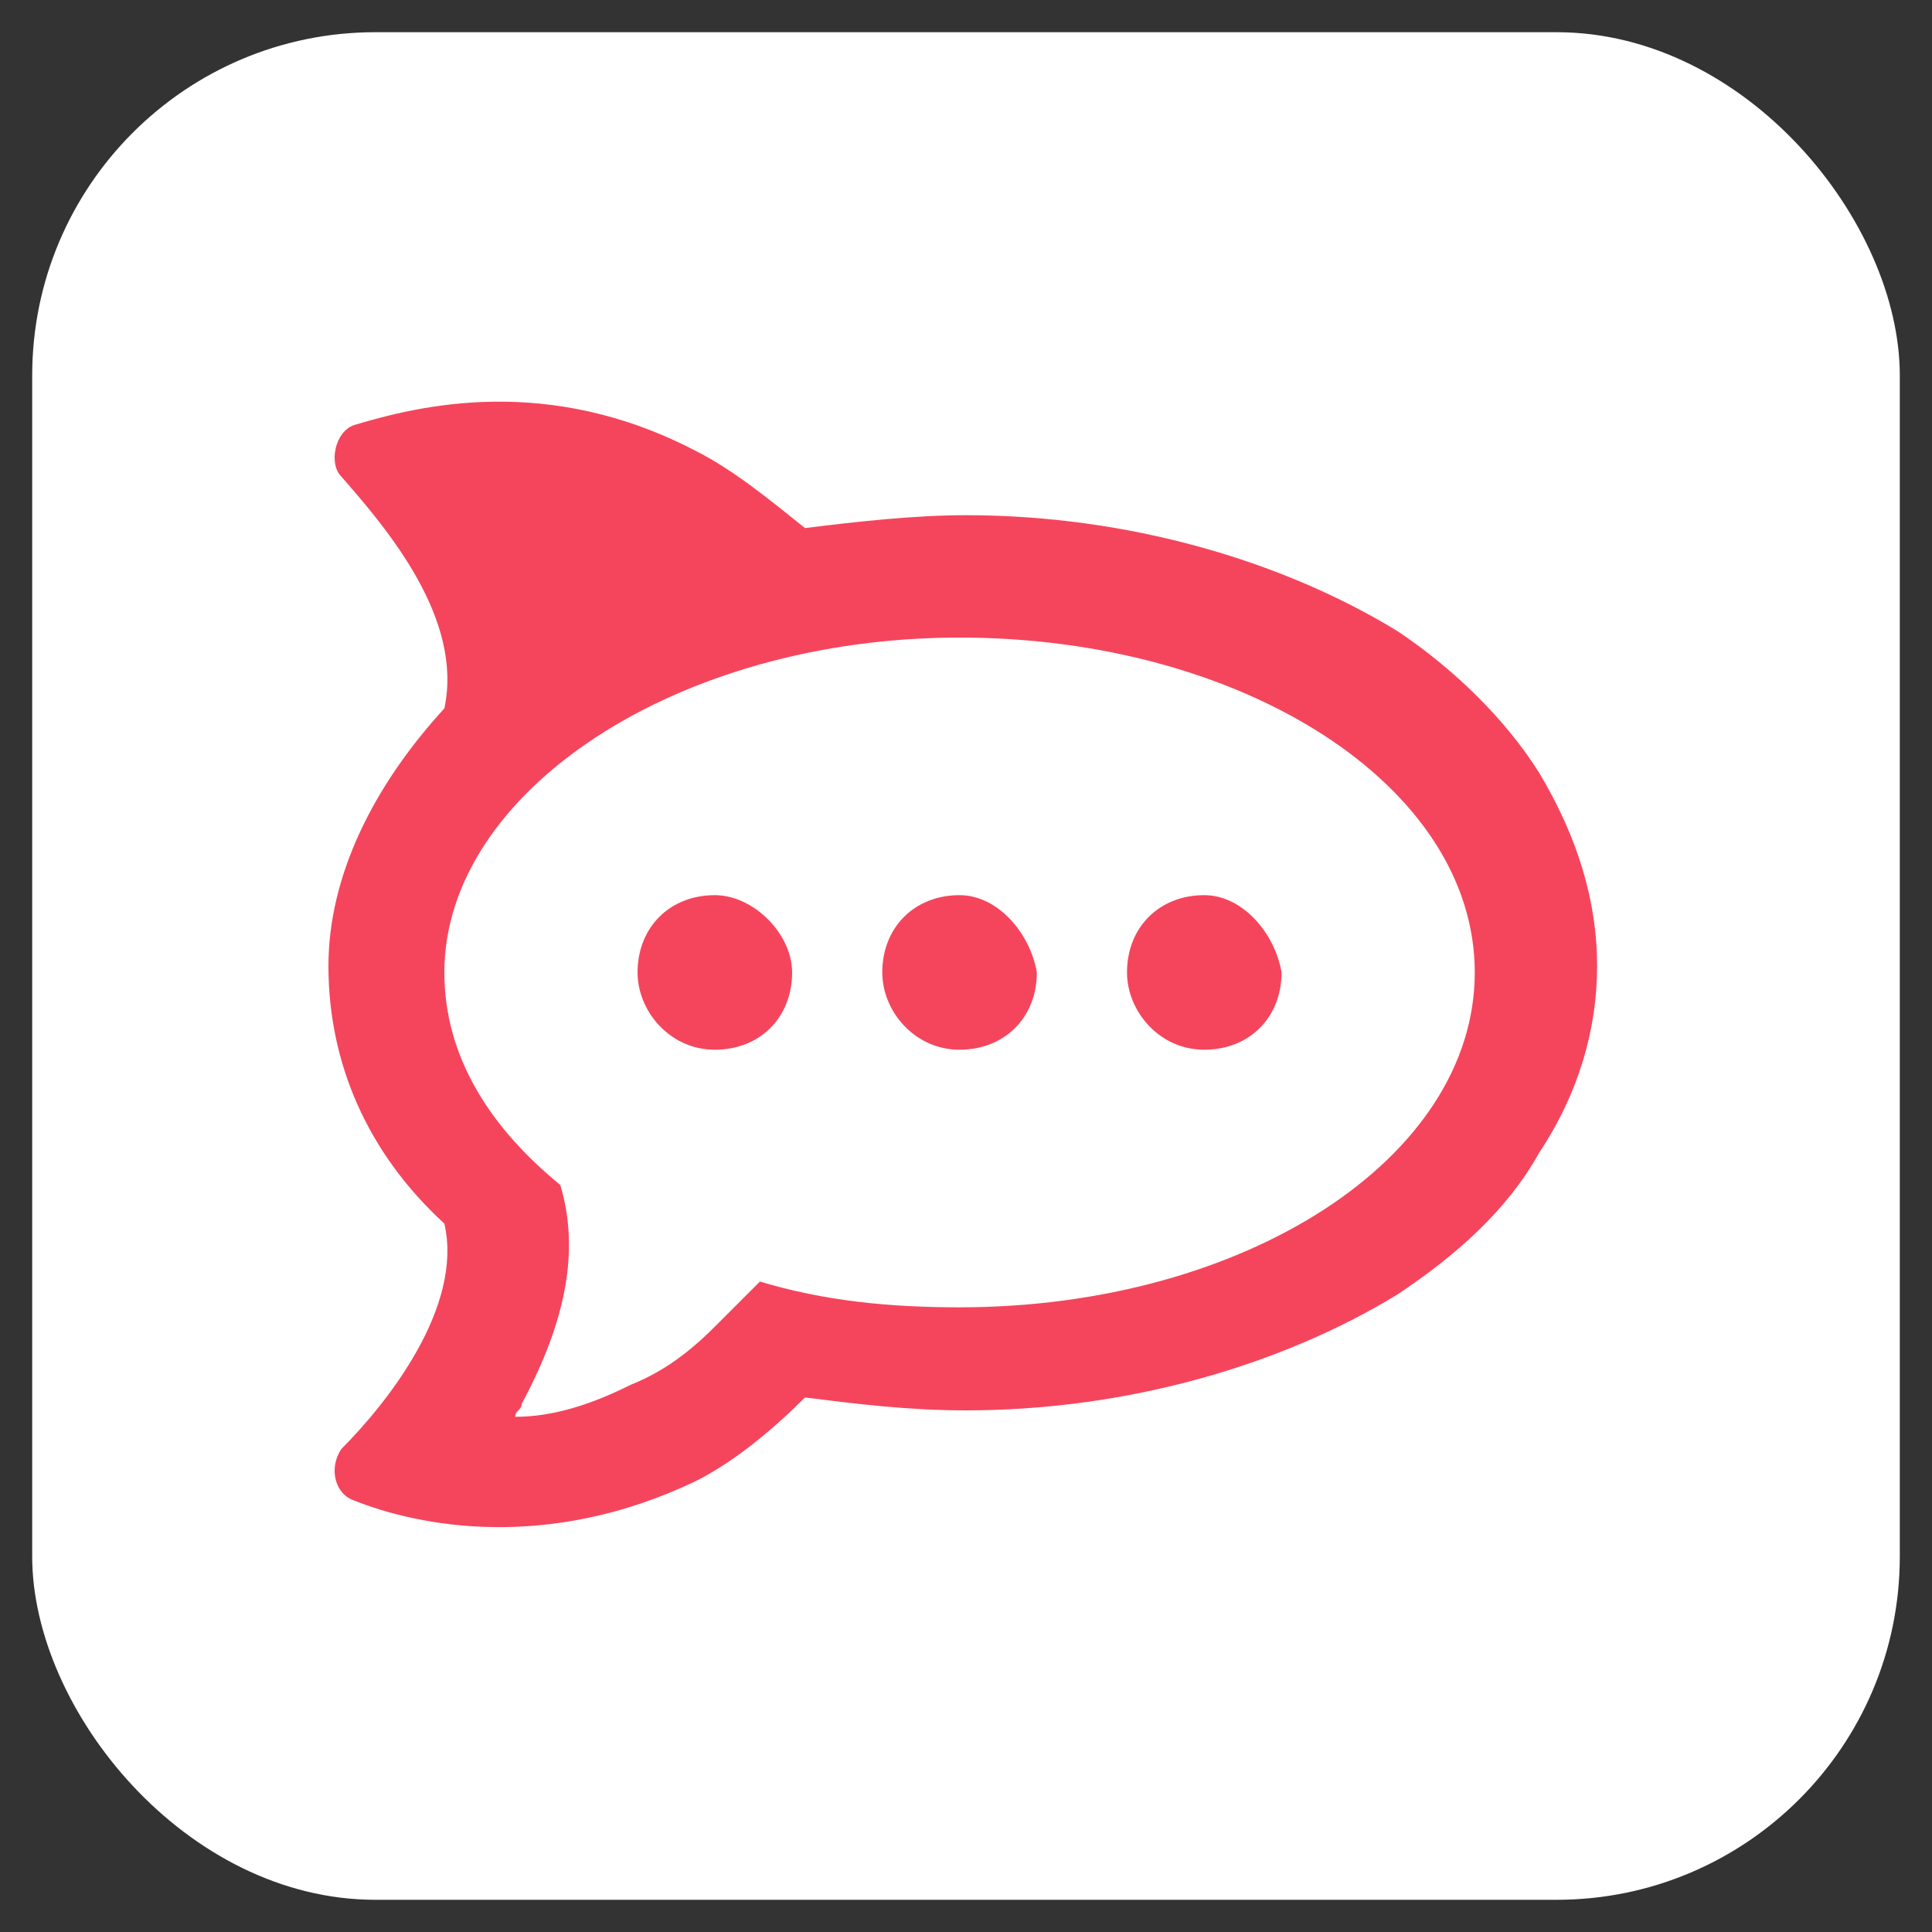
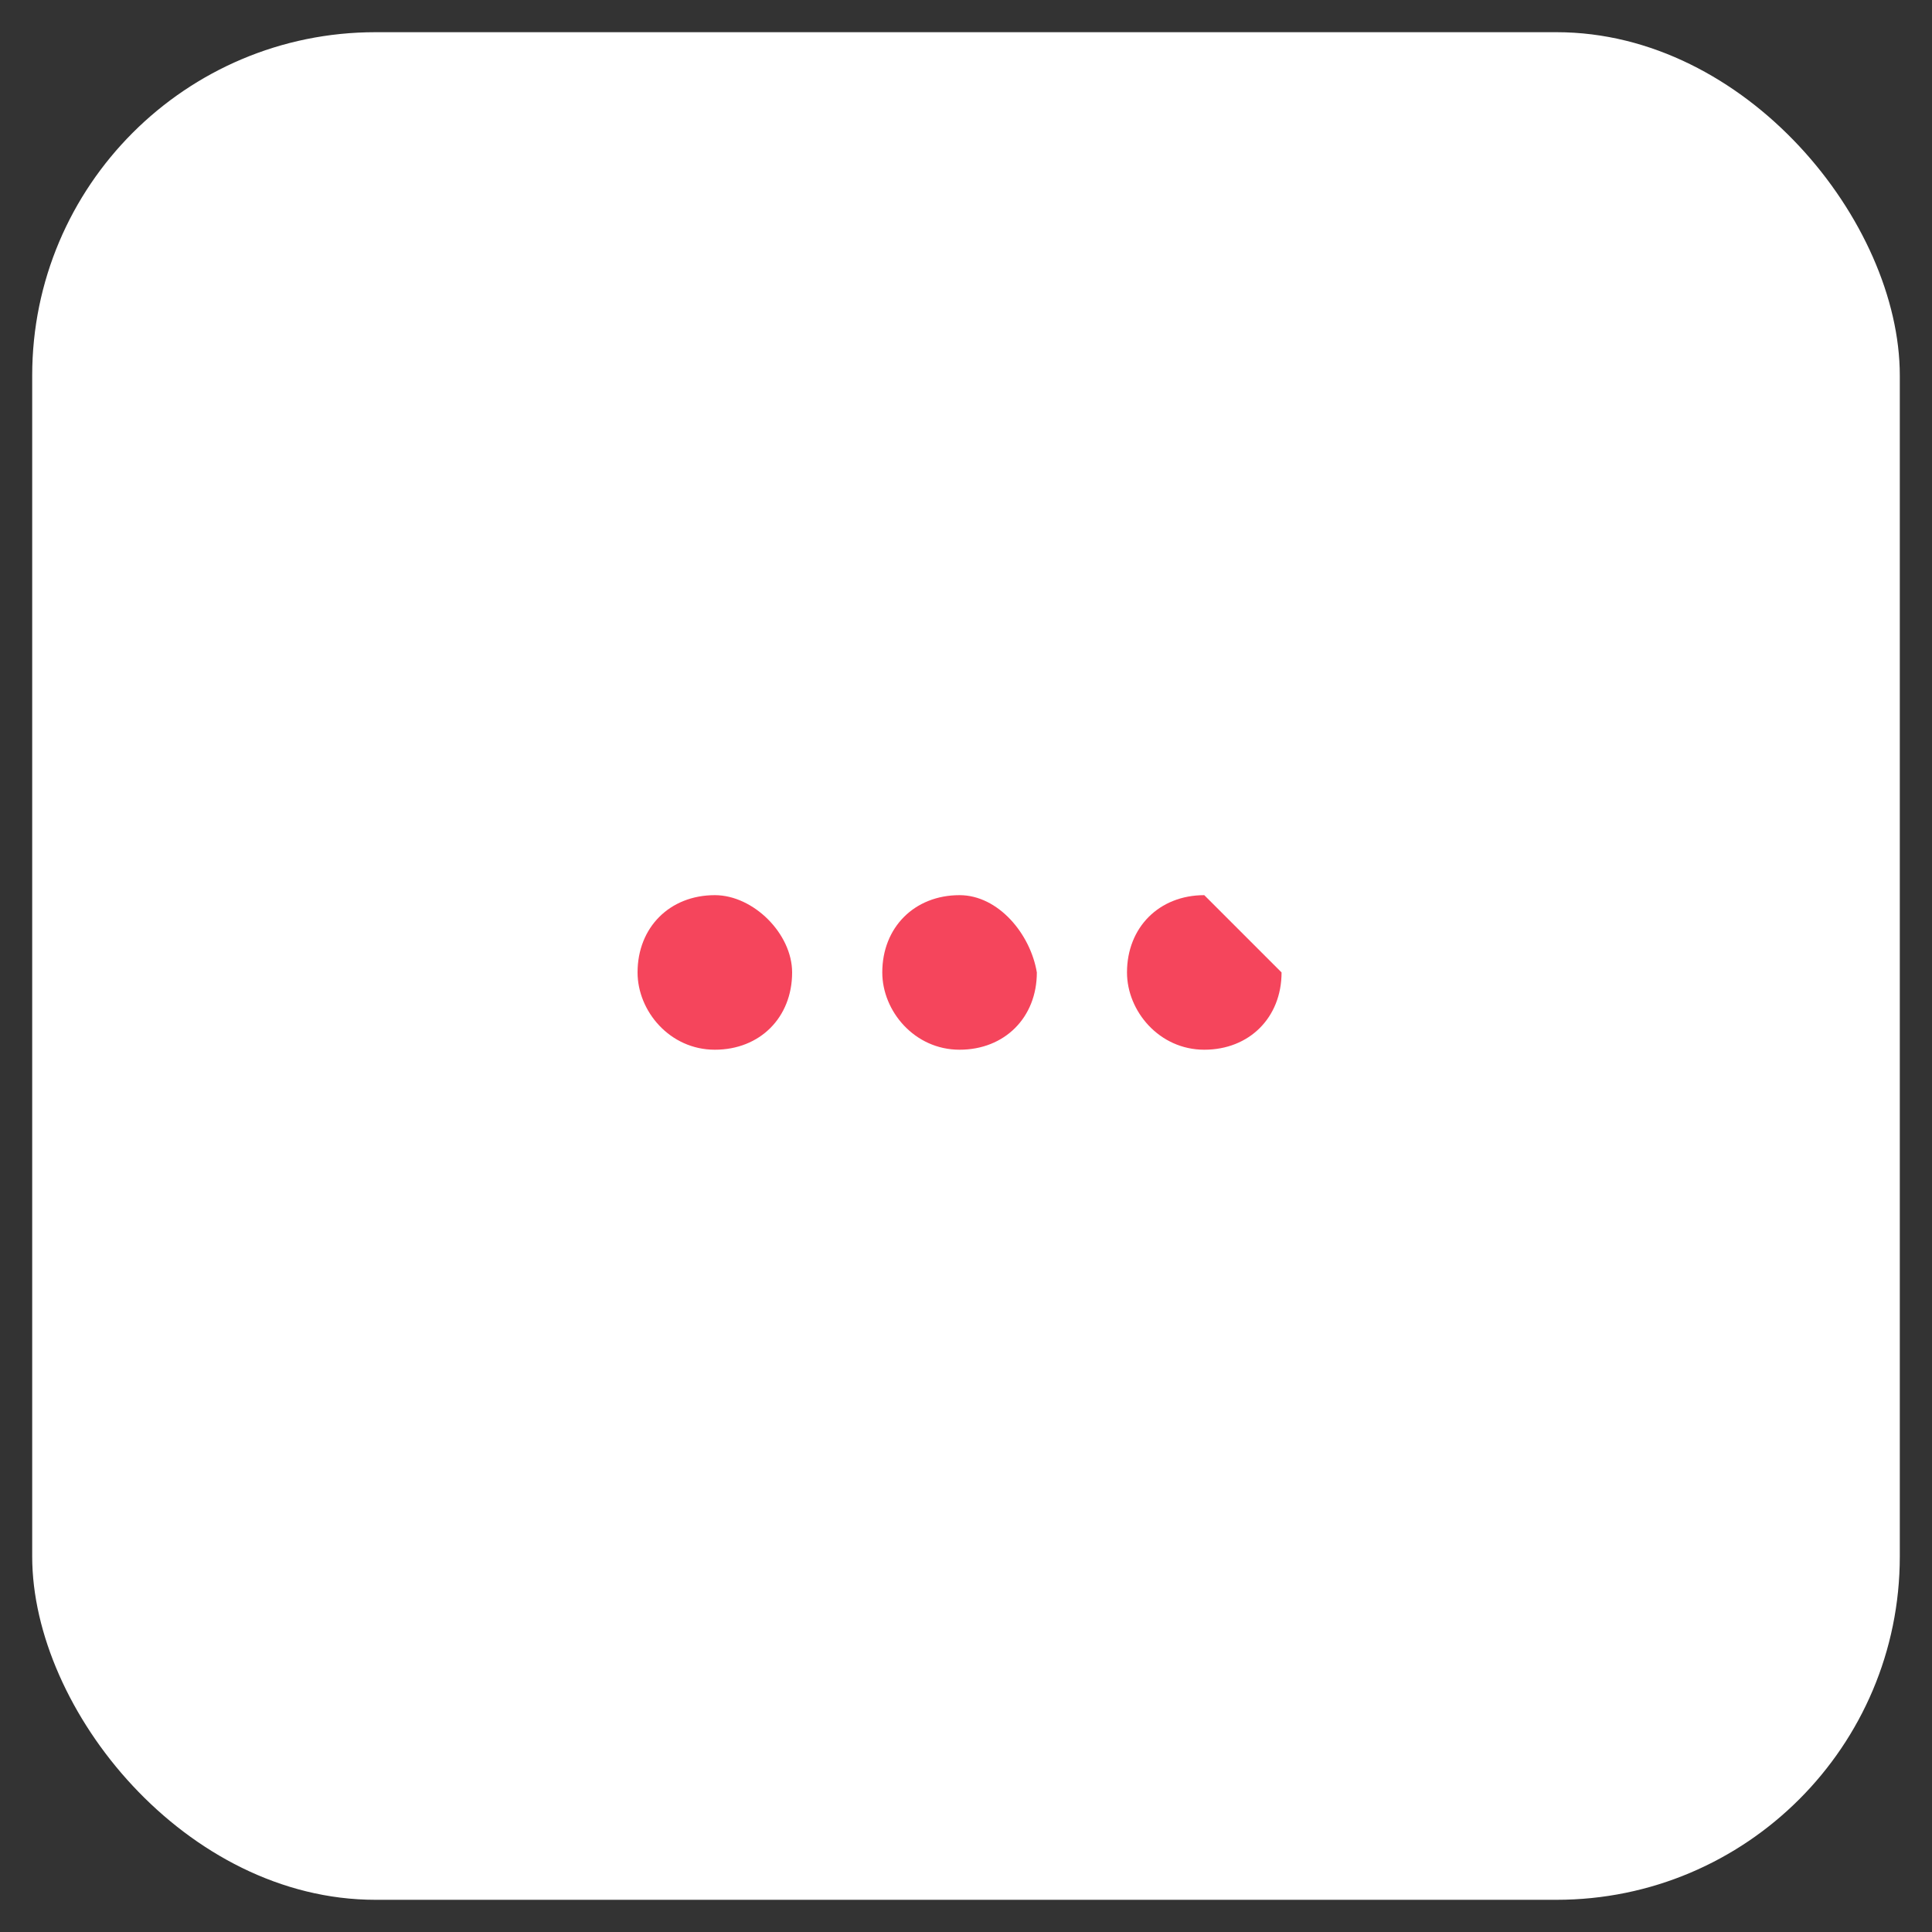
<svg xmlns="http://www.w3.org/2000/svg" id="a" viewBox="0 0 30 30">
  <rect x="0" y="0" width="30" height="30" fill="#333333" stroke="none" />
  <defs>
    <style>.b{fill:#f5455c;}.c{fill:#fff;}</style>
  </defs>
  <rect class="c" x=".5" y=".5" width="29" height="29" rx="5.33" ry="5.33" />
  <g>
-     <path class="b" d="M23.9,12c-.5-.8-1.3-1.6-2.2-2.2-1.8-1.1-4.2-1.8-6.7-1.8-.8,0-1.7,.1-2.5,.2-.5-.4-1.1-.9-1.7-1.2-2.3-1.2-4.3-.7-5.3-.4-.3,.1-.4,.6-.2,.8,.7,.8,1.9,2.2,1.6,3.6-1.1,1.2-1.8,2.6-1.8,4,0,1.5,.6,2.9,1.8,4,.3,1.3-.9,2.8-1.6,3.5-.2,.3-.1,.7,.2,.8,1,.4,3,.8,5.3-.3,.6-.3,1.2-.8,1.7-1.3,.8,.1,1.6,.2,2.5,.2,2.5,0,4.9-.7,6.7-1.8,.9-.6,1.7-1.3,2.2-2.2,.6-.9,.9-1.9,.9-2.9,0-1-.3-2-.9-3Zm-9,8.3c-1.1,0-2.1-.1-3.1-.4l-.7,.7c-.4,.4-.8,.7-1.3,.9-.6,.3-1.2,.5-1.8,.5,0-.1,.1-.1,.1-.2,.7-1.3,.9-2.4,.6-3.4-1.1-.9-1.8-2-1.8-3.3,0-2.8,3.6-5.2,8-5.2s8,2.3,8,5.2-3.6,5.2-8,5.2Z" />
    <path class="b" d="M11.1,13.9c-.7,0-1.2,.5-1.2,1.2,0,.6,.5,1.2,1.2,1.2s1.2-.5,1.2-1.2c0-.6-.6-1.2-1.2-1.2Z" />
    <path class="b" d="M14.9,13.9c-.7,0-1.2,.5-1.2,1.2,0,.6,.5,1.2,1.2,1.2s1.2-.5,1.2-1.2c-.1-.6-.6-1.2-1.2-1.2Z" />
-     <path class="b" d="M18.7,13.9c-.7,0-1.2,.5-1.2,1.2,0,.6,.5,1.2,1.2,1.2s1.2-.5,1.2-1.2c-.1-.6-.6-1.2-1.2-1.2Z" />
+     <path class="b" d="M18.7,13.9c-.7,0-1.2,.5-1.2,1.2,0,.6,.5,1.2,1.2,1.2s1.2-.5,1.2-1.2Z" />
  </g>
</svg>